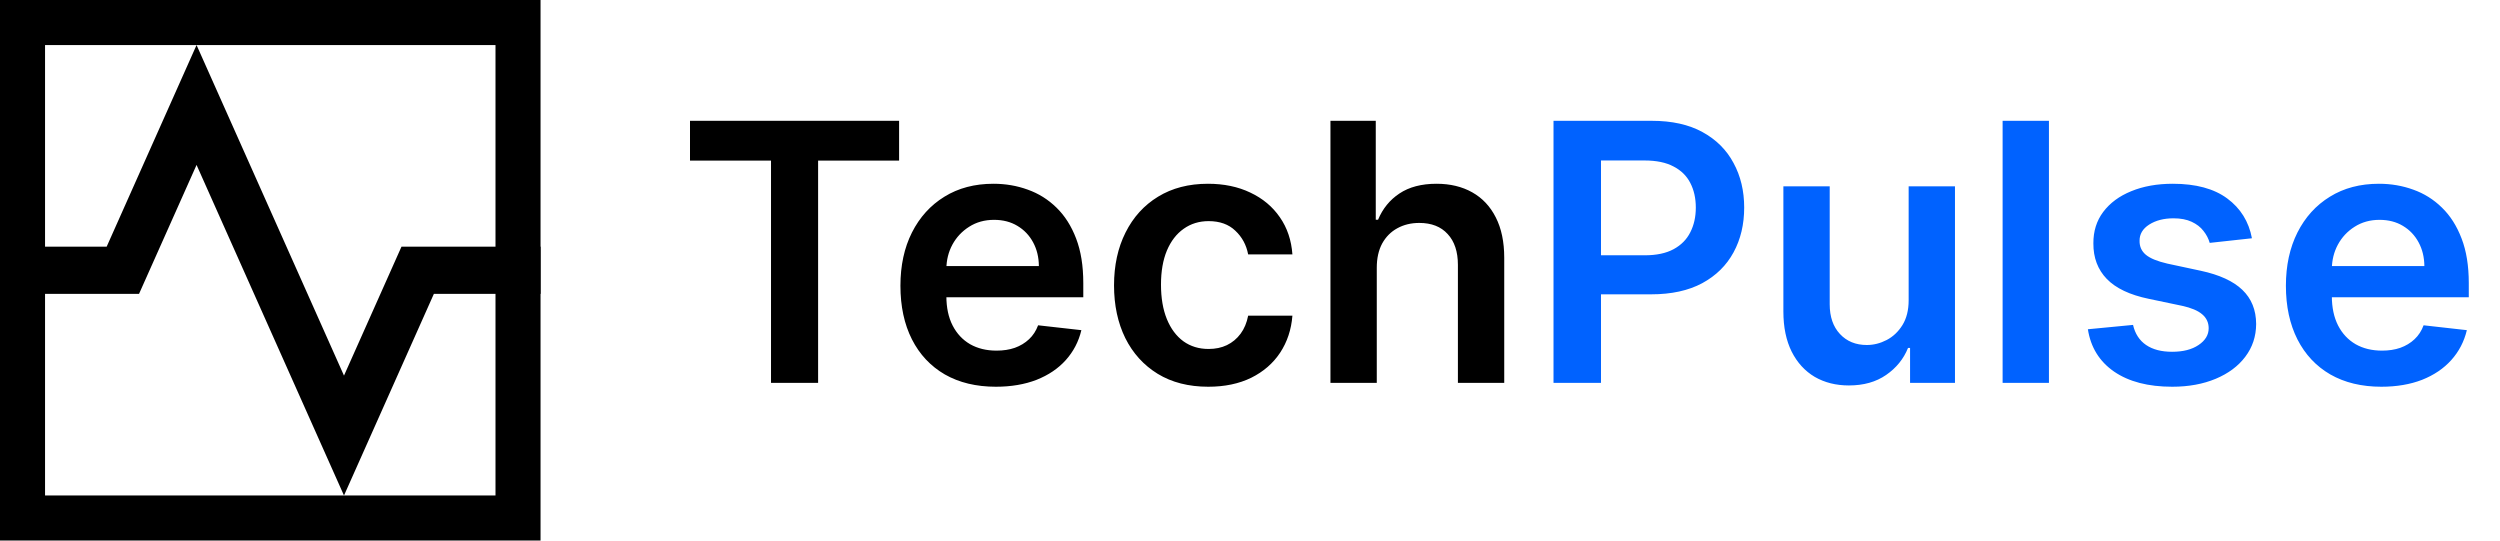
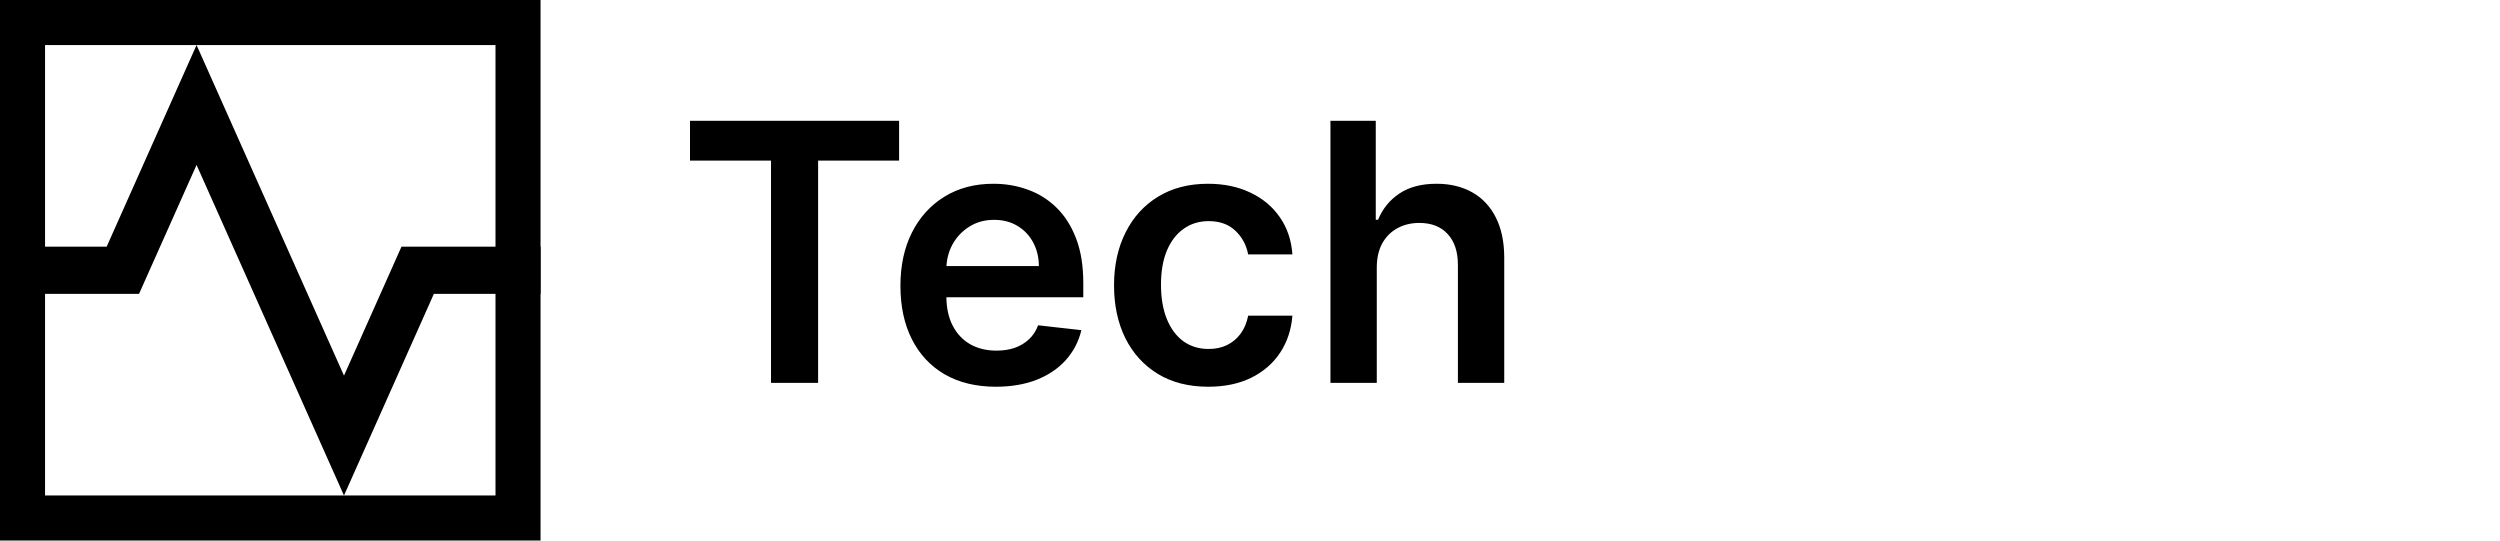
<svg xmlns="http://www.w3.org/2000/svg" width="111" height="24" viewBox="0 0 111 24" fill="none">
  <path d="M30.636 7.131V5.364H39.92V7.131H36.324V17H34.233V7.131H30.636ZM44.217 17.171C43.342 17.171 42.587 16.989 41.95 16.625C41.318 16.258 40.831 15.739 40.49 15.068C40.149 14.394 39.979 13.6 39.979 12.688C39.979 11.79 40.149 11.002 40.49 10.324C40.835 9.642 41.316 9.112 41.933 8.733C42.551 8.35 43.276 8.159 44.109 8.159C44.647 8.159 45.155 8.246 45.632 8.42C46.113 8.591 46.537 8.856 46.905 9.216C47.276 9.576 47.568 10.034 47.78 10.591C47.992 11.144 48.098 11.803 48.098 12.568V13.199H40.945V11.812H46.126C46.123 11.419 46.037 11.068 45.871 10.761C45.704 10.451 45.471 10.206 45.172 10.028C44.876 9.85 44.532 9.761 44.138 9.761C43.717 9.761 43.348 9.864 43.03 10.068C42.712 10.269 42.464 10.534 42.285 10.864C42.111 11.189 42.022 11.547 42.019 11.938V13.148C42.019 13.655 42.111 14.091 42.297 14.454C42.483 14.814 42.742 15.091 43.075 15.284C43.409 15.473 43.799 15.568 44.246 15.568C44.545 15.568 44.816 15.527 45.058 15.443C45.301 15.356 45.511 15.229 45.689 15.062C45.867 14.896 46.001 14.689 46.092 14.443L48.013 14.659C47.892 15.167 47.66 15.61 47.32 15.989C46.983 16.364 46.551 16.655 46.024 16.864C45.498 17.068 44.895 17.171 44.217 17.171ZM53.645 17.171C52.774 17.171 52.026 16.979 51.401 16.597C50.779 16.214 50.3 15.686 49.963 15.011C49.63 14.333 49.463 13.553 49.463 12.671C49.463 11.784 49.633 11.002 49.974 10.324C50.315 9.642 50.796 9.112 51.418 8.733C52.043 8.35 52.781 8.159 53.633 8.159C54.342 8.159 54.969 8.29 55.514 8.551C56.063 8.809 56.501 9.174 56.827 9.648C57.153 10.117 57.338 10.667 57.383 11.296H55.418C55.338 10.875 55.149 10.525 54.849 10.244C54.554 9.96 54.158 9.818 53.662 9.818C53.242 9.818 52.872 9.932 52.554 10.159C52.236 10.383 51.988 10.704 51.81 11.125C51.635 11.546 51.548 12.049 51.548 12.636C51.548 13.231 51.635 13.742 51.81 14.171C51.984 14.595 52.228 14.922 52.543 15.153C52.861 15.381 53.234 15.494 53.662 15.494C53.965 15.494 54.236 15.438 54.474 15.324C54.717 15.206 54.919 15.038 55.082 14.818C55.245 14.598 55.357 14.331 55.418 14.017H57.383C57.334 14.634 57.153 15.182 56.838 15.659C56.524 16.133 56.096 16.504 55.554 16.773C55.012 17.038 54.376 17.171 53.645 17.171ZM61.129 11.886V17H59.072V5.364H61.084V9.756H61.186C61.391 9.263 61.707 8.875 62.135 8.591C62.567 8.303 63.116 8.159 63.783 8.159C64.389 8.159 64.917 8.286 65.368 8.54C65.819 8.794 66.167 9.165 66.413 9.653C66.663 10.142 66.788 10.739 66.788 11.443V17H64.731V11.761C64.731 11.174 64.58 10.718 64.277 10.392C63.978 10.062 63.557 9.898 63.016 9.898C62.652 9.898 62.326 9.977 62.038 10.136C61.754 10.292 61.531 10.517 61.368 10.812C61.209 11.108 61.129 11.466 61.129 11.886Z" fill="black" />
-   <path d="M68.976 17V5.364H73.34C74.233 5.364 74.983 5.53 75.59 5.864C76.199 6.197 76.66 6.655 76.97 7.239C77.285 7.818 77.442 8.477 77.442 9.216C77.442 9.962 77.285 10.625 76.97 11.204C76.656 11.784 76.192 12.241 75.578 12.574C74.965 12.903 74.209 13.068 73.311 13.068H70.419V11.335H73.027C73.55 11.335 73.978 11.244 74.311 11.062C74.644 10.881 74.891 10.631 75.05 10.312C75.213 9.994 75.294 9.629 75.294 9.216C75.294 8.803 75.213 8.439 75.05 8.125C74.891 7.811 74.642 7.566 74.305 7.392C73.972 7.214 73.542 7.125 73.016 7.125H71.084V17H68.976ZM84.744 13.329V8.273H86.801V17H84.807V15.449H84.716C84.519 15.938 84.195 16.337 83.744 16.648C83.297 16.958 82.746 17.114 82.091 17.114C81.519 17.114 81.013 16.987 80.574 16.733C80.138 16.475 79.797 16.102 79.551 15.614C79.305 15.121 79.182 14.527 79.182 13.829V8.273H81.239V13.511C81.239 14.064 81.39 14.504 81.693 14.829C81.996 15.155 82.394 15.318 82.886 15.318C83.189 15.318 83.483 15.244 83.767 15.097C84.051 14.949 84.284 14.729 84.466 14.438C84.651 14.142 84.744 13.773 84.744 13.329ZM90.973 5.364V17H88.916V5.364H90.973ZM99.986 10.579L98.111 10.784C98.058 10.595 97.965 10.417 97.832 10.25C97.704 10.083 97.529 9.949 97.31 9.847C97.09 9.744 96.821 9.693 96.503 9.693C96.075 9.693 95.715 9.786 95.423 9.972C95.135 10.157 94.993 10.398 94.997 10.693C94.993 10.947 95.086 11.153 95.276 11.312C95.469 11.472 95.787 11.602 96.23 11.704L97.719 12.023C98.544 12.201 99.158 12.483 99.56 12.869C99.965 13.256 100.17 13.761 100.173 14.386C100.17 14.936 100.009 15.421 99.69 15.841C99.376 16.258 98.938 16.583 98.378 16.818C97.817 17.053 97.173 17.171 96.446 17.171C95.378 17.171 94.518 16.947 93.867 16.5C93.215 16.049 92.827 15.422 92.702 14.619L94.707 14.426C94.798 14.82 94.992 15.117 95.287 15.318C95.582 15.519 95.967 15.619 96.44 15.619C96.929 15.619 97.321 15.519 97.617 15.318C97.916 15.117 98.065 14.869 98.065 14.574C98.065 14.324 97.969 14.117 97.776 13.954C97.586 13.792 97.291 13.667 96.889 13.579L95.401 13.267C94.563 13.093 93.944 12.799 93.543 12.386C93.141 11.97 92.942 11.443 92.946 10.807C92.942 10.269 93.088 9.803 93.383 9.409C93.683 9.011 94.097 8.705 94.628 8.489C95.162 8.269 95.778 8.159 96.474 8.159C97.497 8.159 98.302 8.377 98.889 8.812C99.48 9.248 99.846 9.837 99.986 10.579ZM105.733 17.171C104.858 17.171 104.102 16.989 103.466 16.625C102.833 16.258 102.347 15.739 102.006 15.068C101.665 14.394 101.494 13.6 101.494 12.688C101.494 11.79 101.665 11.002 102.006 10.324C102.35 9.642 102.831 9.112 103.449 8.733C104.066 8.35 104.792 8.159 105.625 8.159C106.163 8.159 106.67 8.246 107.148 8.42C107.629 8.591 108.053 8.856 108.42 9.216C108.792 9.576 109.083 10.034 109.295 10.591C109.508 11.144 109.614 11.803 109.614 12.568V13.199H102.46V11.812H107.642C107.638 11.419 107.553 11.068 107.386 10.761C107.22 10.451 106.987 10.206 106.688 10.028C106.392 9.85 106.047 9.761 105.653 9.761C105.233 9.761 104.864 9.864 104.545 10.068C104.227 10.269 103.979 10.534 103.801 10.864C103.627 11.189 103.538 11.547 103.534 11.938V13.148C103.534 13.655 103.627 14.091 103.812 14.454C103.998 14.814 104.258 15.091 104.591 15.284C104.924 15.473 105.314 15.568 105.761 15.568C106.061 15.568 106.331 15.527 106.574 15.443C106.816 15.356 107.027 15.229 107.205 15.062C107.383 14.896 107.517 14.689 107.608 14.443L109.528 14.659C109.407 15.167 109.176 15.61 108.835 15.989C108.498 16.364 108.066 16.655 107.54 16.864C107.013 17.068 106.411 17.171 105.733 17.171Z" fill="#0062FF" />
  <path d="M8.727 7.323L15.273 22L19.264 13.048H24V10.952H17.826L15.273 16.677L8.727 2L4.736 10.952H0V13.048H6.173L8.727 7.323Z" fill="black" />
  <path d="M23 1V23H1V1H23Z" stroke="black" stroke-width="2" />
</svg>